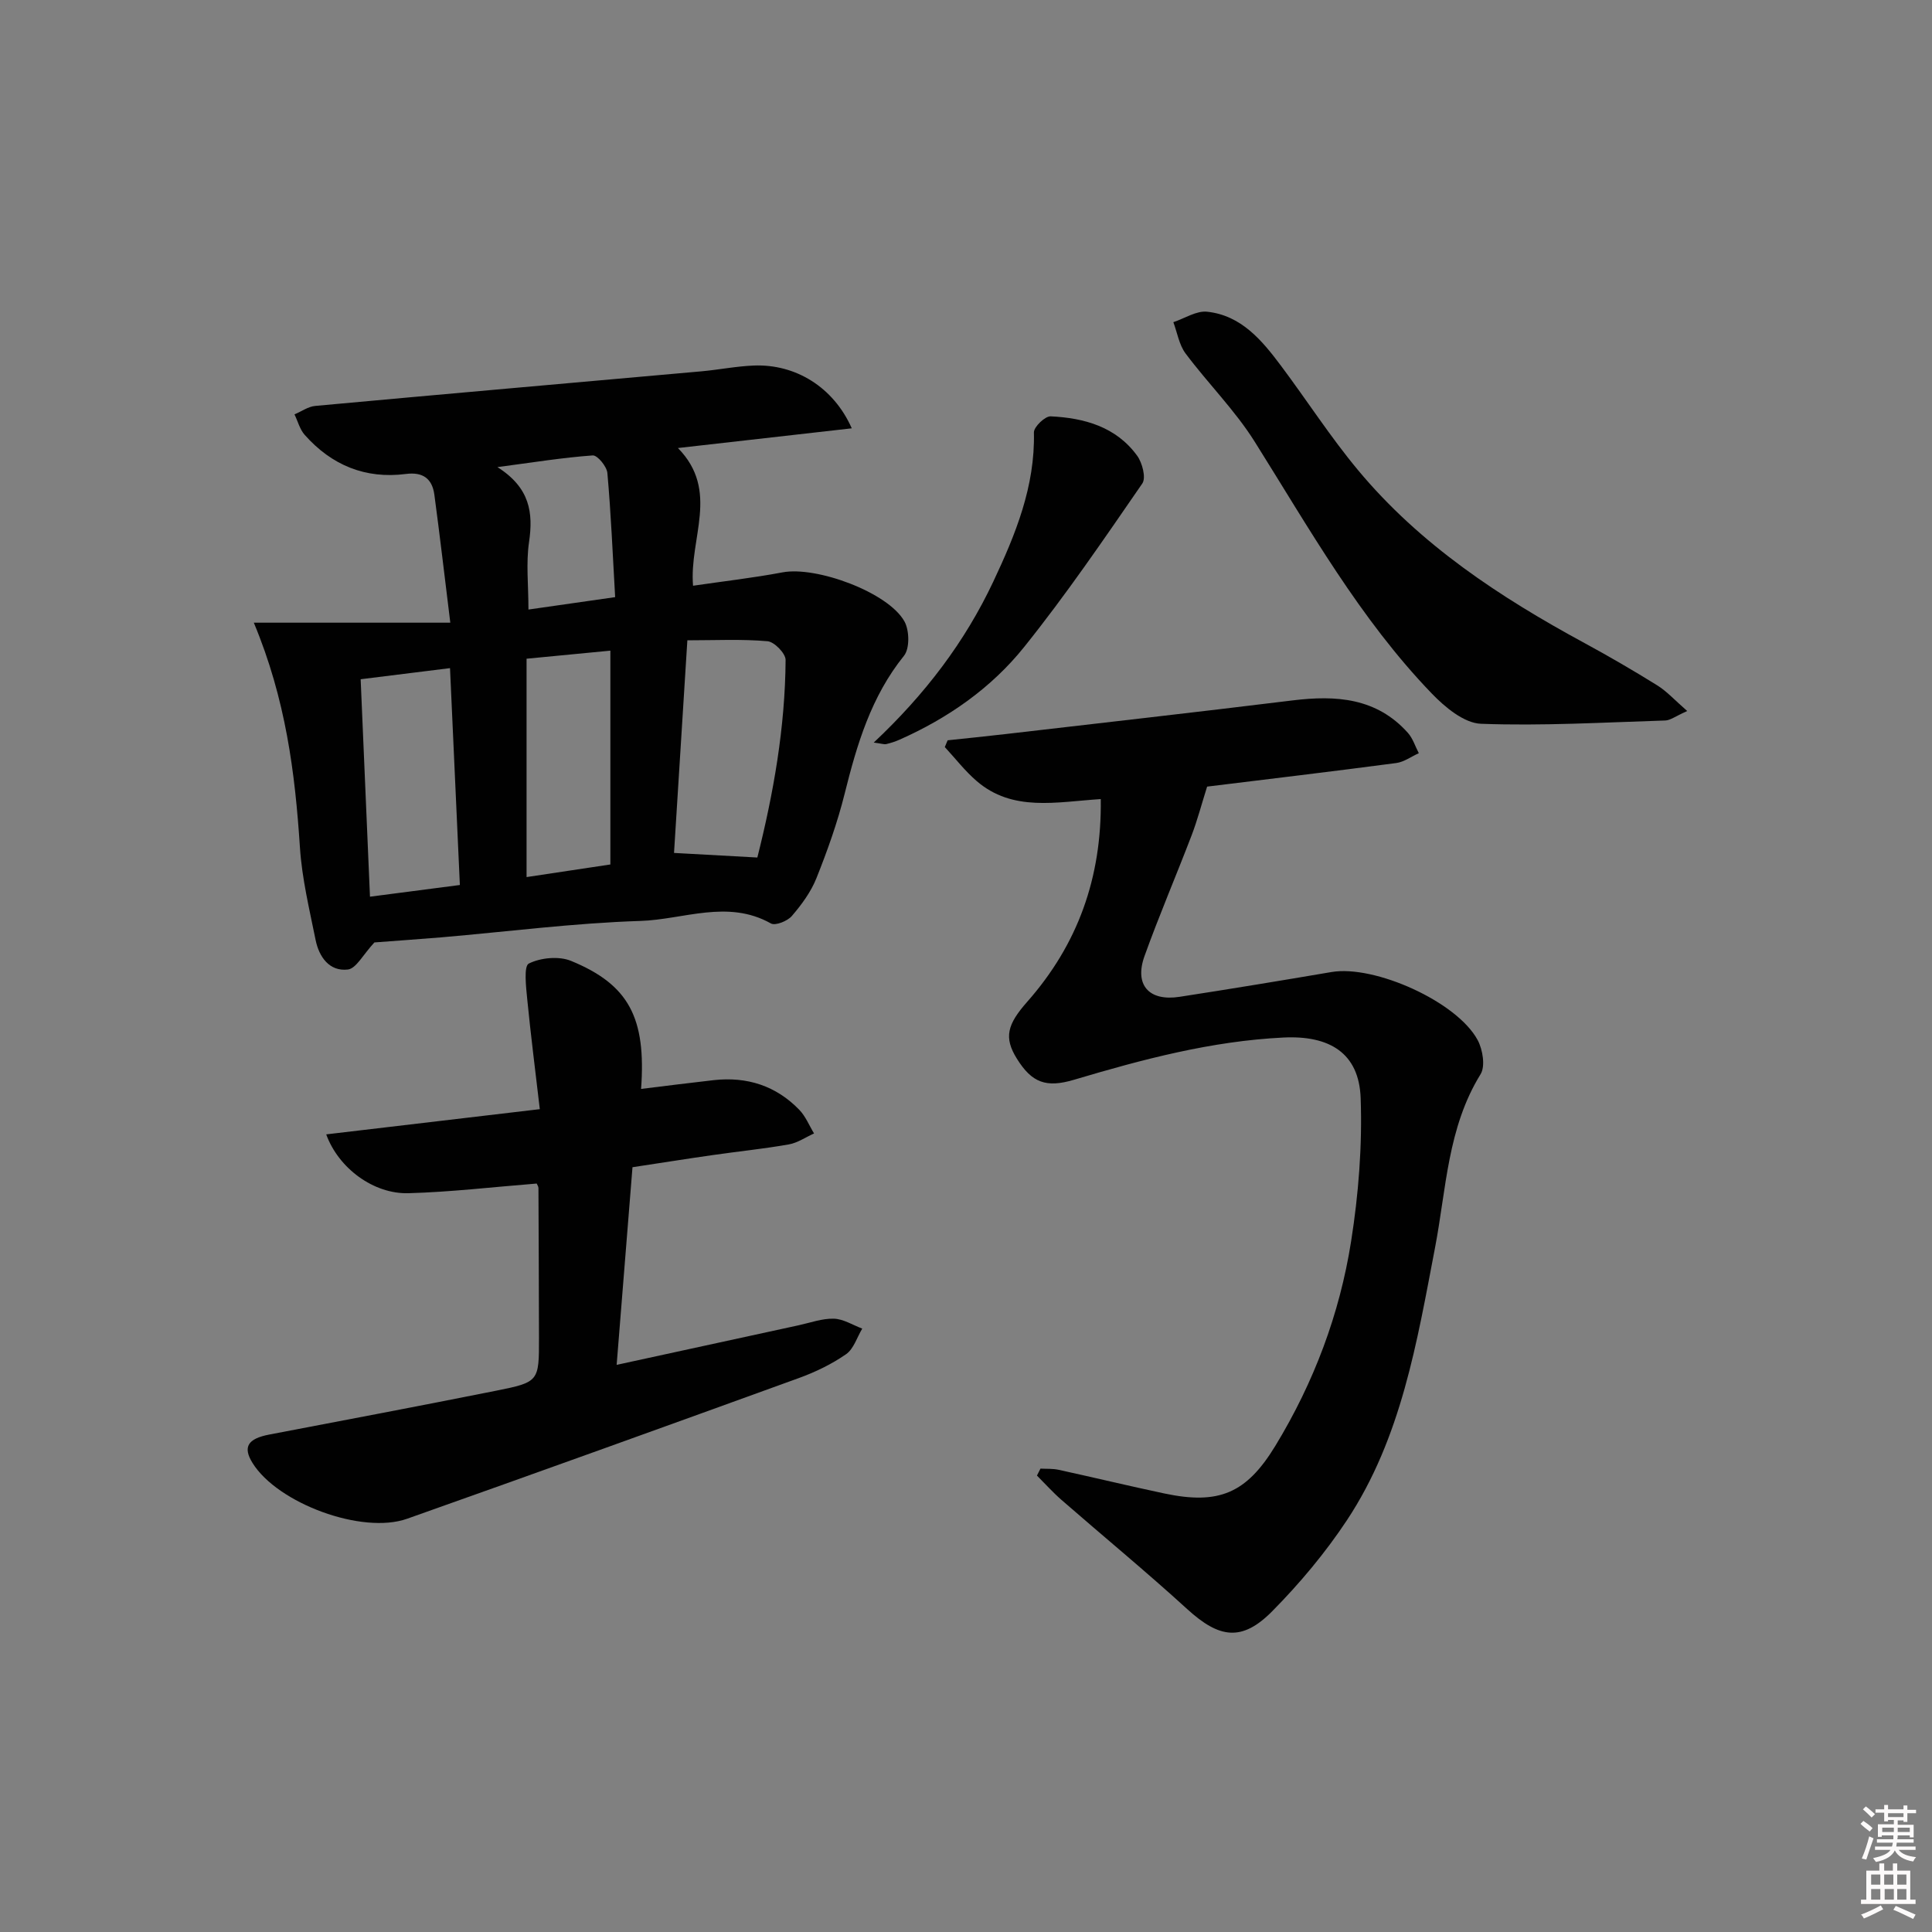
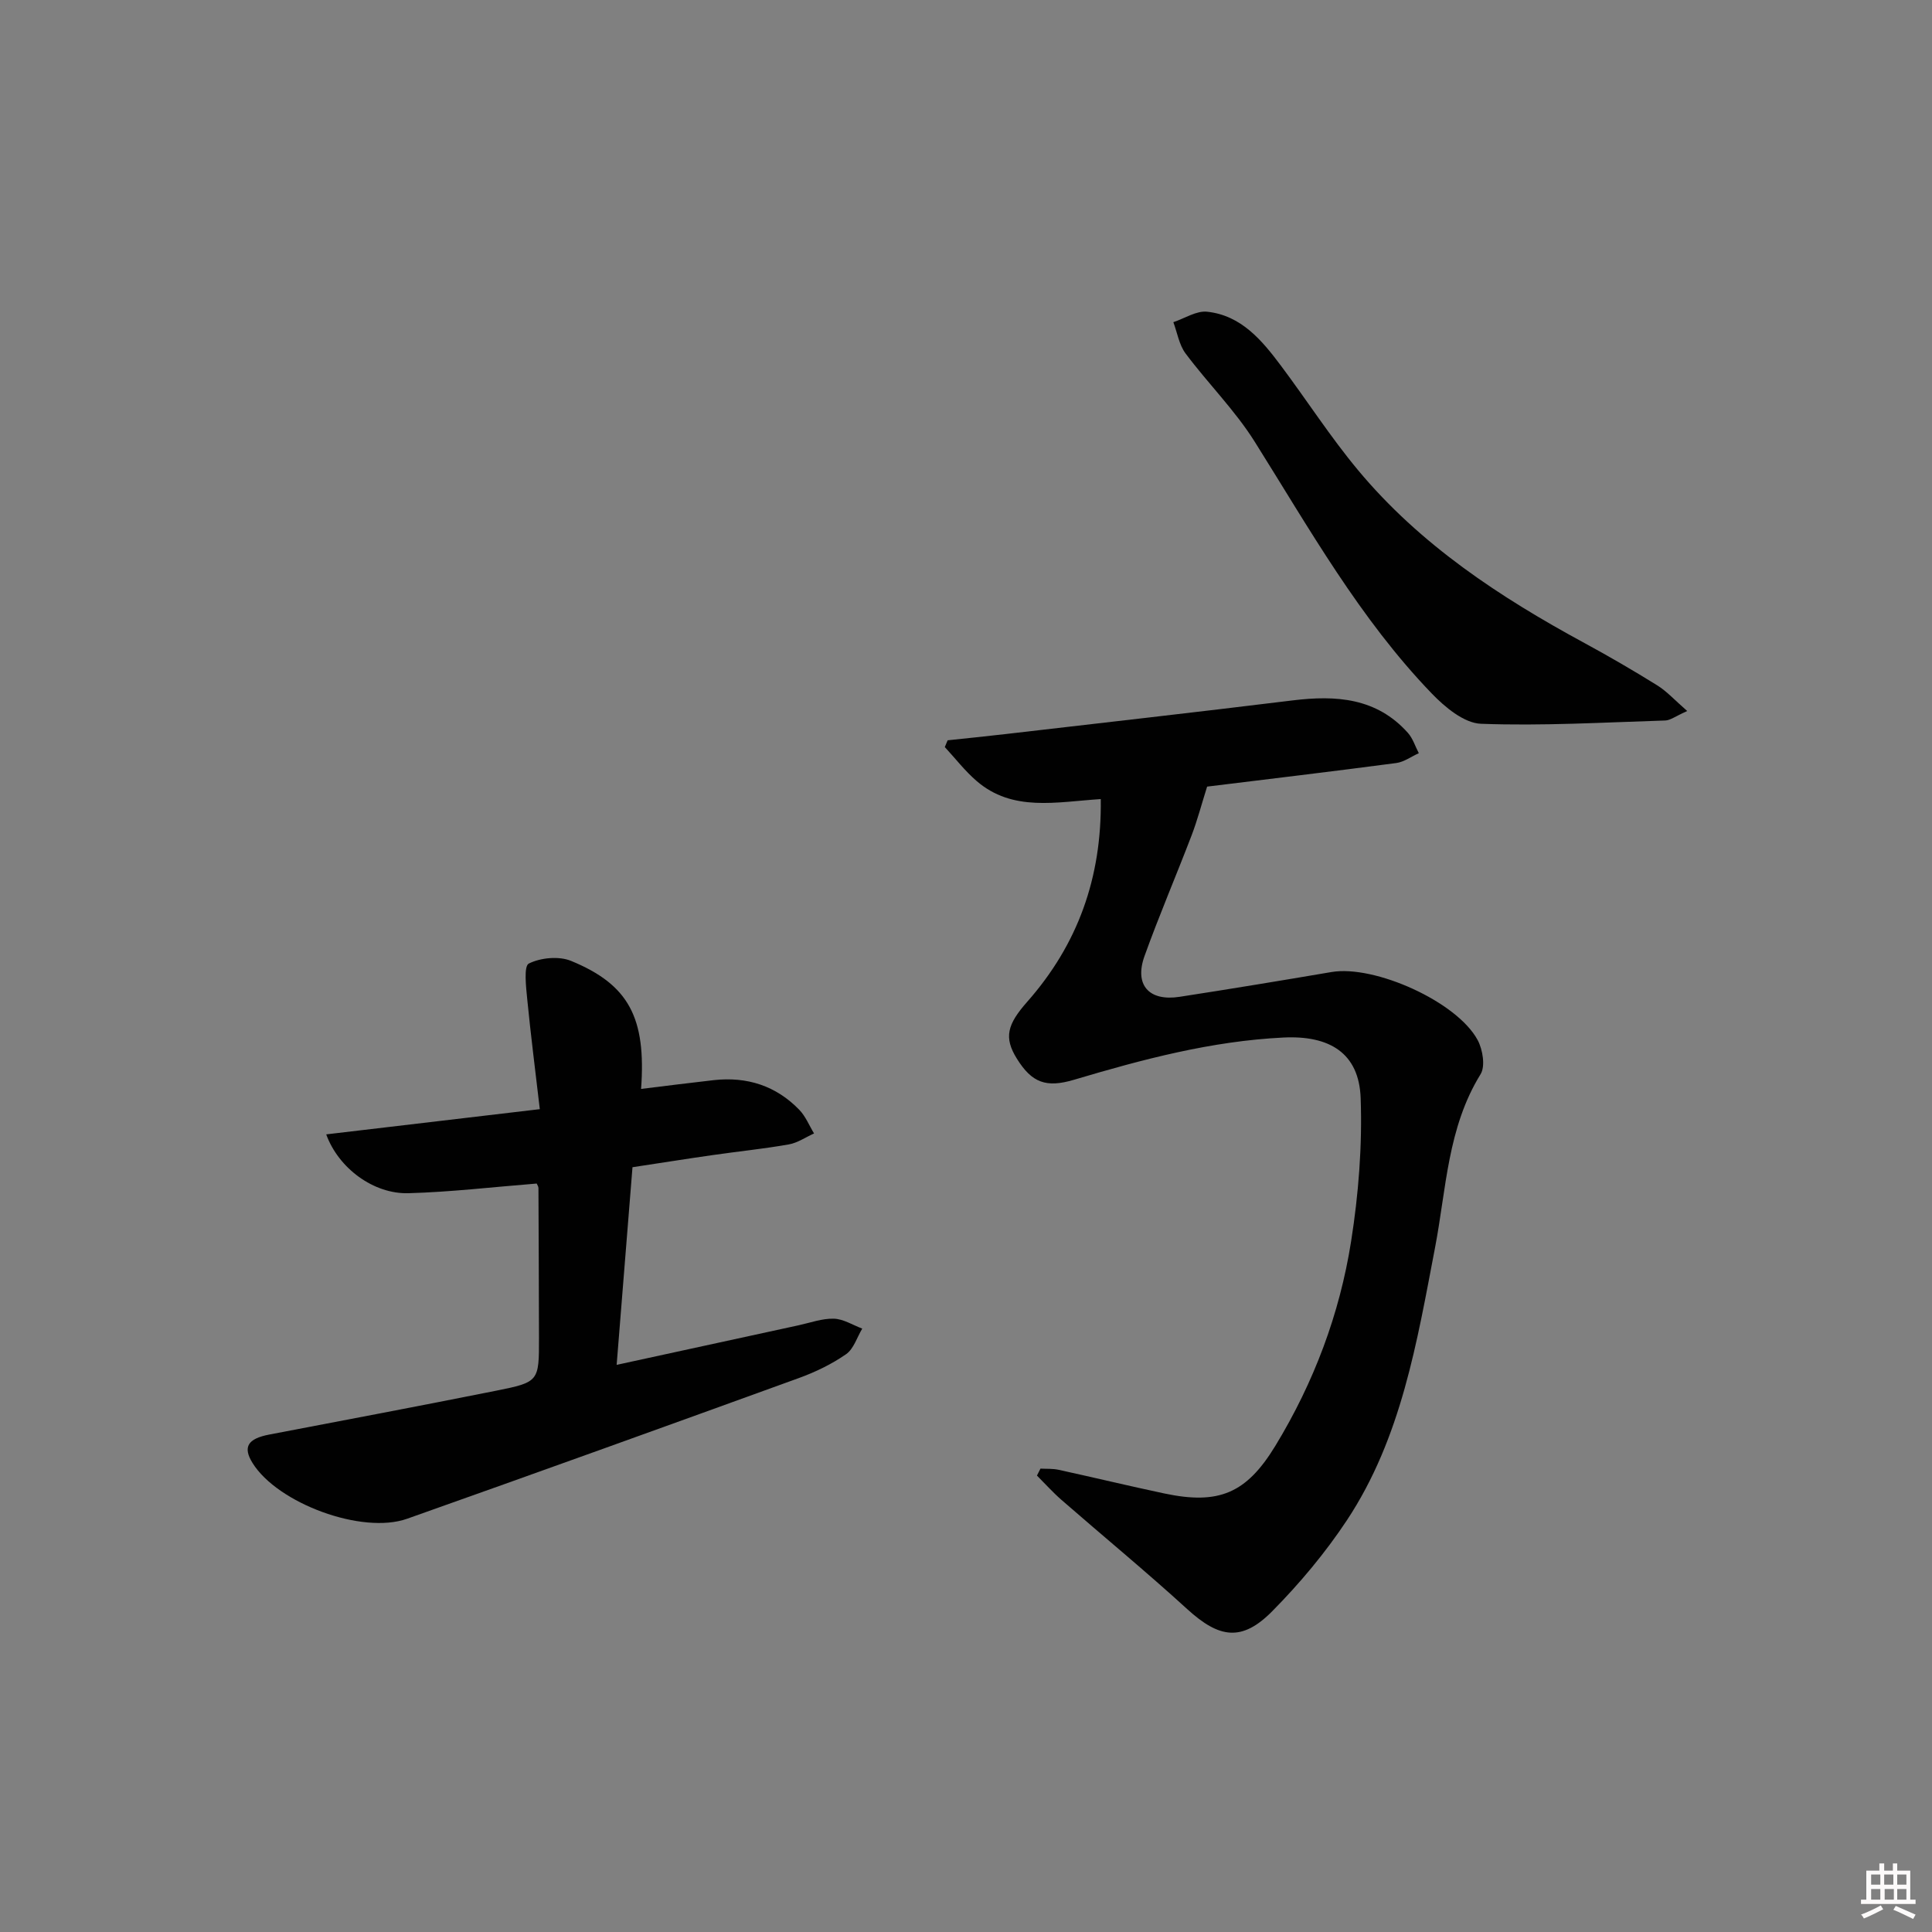
<svg xmlns="http://www.w3.org/2000/svg" enable-background="new 0 0 400 400" viewBox="0 0 400 400">
  <rect x="0" y="0" width="400" height="400" fill="#808080" stroke="none" />
-   <path d="m385.2 377.6.6-.6c.6.4 1.3.9 1.9 1.5l-.6.7c-.8-.6-1.4-1.1-1.9-1.6zm.3 7.1c.6-1.4 1.1-2.9 1.5-4.5.3.1.6.3.9.4-.5 1.4-1 2.9-1.5 4.4l-.9-.2zm.2-10.1.6-.6c.7.5 1.3 1.1 1.9 1.6l-.7.7c-.6-.6-1.2-1.2-1.8-1.7zm8.4-.8h.8v.9h1.8v.7h-1.8v1.8h-.8v-.3h-1.2v.9h3.3v2.6h-.8v-.4h-2.5c0 .3 0 .6-.1.8h3.4v.7h-3.5c0 .3-.1.6-.1.8h4v.7h-3.5c.7.9 1.9 1.3 3.6 1.5-.2.2-.4.5-.6.9-1.9-.3-3.2-1.1-3.8-2.3-.5 1.1-1.8 2-3.9 2.4-.2-.3-.4-.5-.6-.8 1.9-.4 3.1-.9 3.6-1.7h-3.2v-.7h3.5c.1-.2.1-.5.2-.8h-3.3v-.7h3.4c0-.2 0-.5 0-.8h-2.4v.3h-.8v-2.6h3.3v-.9h-1.2v.3h-.8v-1.8h-1.8v-.7h1.8v-.9h.8v.9h3.2zm-4.4 5.5h2.4c0-.3 0-.6 0-.9h-2.4zm1.2-3.1h3.2v-.8h-3.2zm4.4 2.2h-2.4v.9h2.5v-.9z" fill="#fcfafa" />
  <path d="m389.2 385.8h.9v1.5h1.8v-1.5h.9v1.5h2.7v6h1.1v.9h-11.3v-.9h1.1v-6h2.7v-1.5zm.2 8.7.5.8c-1.2.6-2.5 1.3-4 1.9-.2-.3-.3-.6-.6-.8 1.6-.6 3-1.3 4.1-1.9zm-2-4.3h1.9v-2.1h-1.9zm0 3.1h1.9v-2.2h-1.9zm2.7-3.1h1.9v-2.1h-1.9zm.1 3.1h1.9v-2.2h-1.9zm2.3 1.3c1.4.6 2.7 1.2 4.1 1.8l-.5.9c-1.5-.7-2.8-1.4-4.1-1.9zm2.2-6.5h-1.9v2.1h1.9zm-1.9 5.2h1.9v-2.2h-1.9z" fill="#fcfafa" />
  <g fill="#010101">
-     <path d="m77.52 195.12c-2.35 2.51-3.77 5.41-5.51 5.61-3.81.44-5.96-2.61-6.67-6.13-1.28-6.34-2.82-12.7-3.24-19.11-1.01-15.49-2.93-30.72-9.55-46.57h40.68c-1.21-9.81-2.18-18.17-3.3-26.5-.45-3.3-2.34-4.75-5.9-4.29-8.38 1.08-15.39-1.82-20.95-8.1-1.01-1.14-1.42-2.82-2.11-4.24 1.44-.6 2.83-1.62 4.31-1.75 26.64-2.45 53.29-4.78 79.93-7.16 3.64-.33 7.25-1.06 10.89-1.2 8.61-.33 16.47 4.46 20.25 13-11.87 1.35-23.36 2.65-35.99 4.08 8.72 8.9 2.29 18.63 3.13 28.51 6.26-.92 12.44-1.62 18.53-2.77 6.98-1.32 21.86 4.12 25.23 10.15 1.04 1.85 1.12 5.62-.09 7.12-6.81 8.45-9.74 18.35-12.29 28.58-1.48 5.94-3.56 11.76-5.83 17.45-1.14 2.86-3.08 5.5-5.1 7.85-.9 1.05-3.42 2.06-4.33 1.54-8.96-5.04-18.1-.8-27.04-.52-13.77.44-27.49 2.22-41.23 3.4-5.08.42-10.19.77-13.82 1.05zm64.79-62.55c-.96 15.29-1.86 29.63-2.76 44.02 5.89.32 11.29.62 17.25.95 3.34-13.26 5.76-26.93 5.85-40.91.01-1.34-2.33-3.75-3.74-3.87-5.38-.47-10.83-.19-16.6-.19zm-67.64 8.06c.65 15.23 1.29 30.08 1.93 45.02 6.35-.83 12.5-1.63 18.61-2.42-.69-15.12-1.35-29.83-2.04-44.9-6.34.78-12.36 1.53-18.5 2.3zm51.7-5.92c-5.98.58-11.38 1.1-17.35 1.67v45.21c5.92-.89 11.6-1.75 17.35-2.61 0-14.76 0-29.05 0-44.27zm.99-11.08c-.51-8.89-.86-17.31-1.61-25.7-.12-1.36-2.07-3.71-3.03-3.64-6.12.44-12.2 1.42-19.73 2.42 6.76 4.29 7.43 9.46 6.54 15.54-.64 4.35-.12 8.88-.12 13.95 5.86-.83 11.37-1.63 17.95-2.57z" />
    <path d="m215.42 304.06c1.26.07 2.55-.02 3.77.25 7.29 1.59 14.54 3.34 21.84 4.89 11.33 2.4 17.03 0 23.05-9.91 7.94-13.06 13.28-27.23 15.65-42.27 1.54-9.76 2.33-19.8 1.98-29.66-.33-9.38-6.49-13.02-15.99-12.55-14.93.73-29.16 4.52-43.34 8.74-5.78 1.72-8.73.64-11.84-4.35-2.76-4.42-1.99-7.12 2.16-11.82 10.41-11.81 15.43-25.62 15.2-41.94-9.24.6-18.25 2.69-25.7-3.74-2.42-2.08-4.4-4.67-6.59-7.03.2-.47.4-.93.59-1.4 4.03-.43 8.06-.83 12.08-1.3 19.79-2.3 39.58-4.53 59.35-6.96 8.97-1.1 17.35-.55 23.85 6.71 1.04 1.16 1.52 2.8 2.27 4.22-1.56.7-3.07 1.83-4.69 2.04-13.3 1.76-26.63 3.34-39.14 4.88-1.15 3.65-2 6.91-3.19 10.04-3.2 8.37-6.74 16.61-9.77 25.04-2.15 5.99.92 9.42 7.26 8.44 10.5-1.62 20.98-3.35 31.45-5.13 8.91-1.52 26.04 6.15 30.28 14.12 1.04 1.96 1.6 5.39.59 7.03-6.85 11.07-7.1 23.75-9.43 35.91-3.75 19.58-6.97 39.39-18.24 56.43-4.47 6.75-9.77 13.08-15.46 18.84-6.31 6.38-10.99 5.61-17.63-.45-8.48-7.74-17.35-15.04-26-22.58-1.8-1.57-3.4-3.36-5.09-5.05.23-.46.48-.95.73-1.44z" />
    <path d="m111.12 245.04c-9.09.72-17.82 1.76-26.57 2-7.18.2-14.45-5.14-17.01-12.18 14.39-1.7 28.56-3.37 44.22-5.22-.91-7.84-1.87-15.29-2.6-22.75-.25-2.55-.75-6.87.33-7.4 2.46-1.22 6.24-1.58 8.76-.54 11.96 4.92 15.55 11.78 14.48 26.5 5.08-.62 10.07-1.26 15.06-1.82 6.87-.76 12.88 1.16 17.71 6.16 1.3 1.35 2.04 3.24 3.04 4.88-1.74.78-3.41 1.95-5.23 2.27-5.23.92-10.52 1.45-15.78 2.21-5.25.75-10.49 1.59-16.58 2.51-1.07 13.33-2.15 26.81-3.28 40.92 13.11-2.85 25.38-5.53 37.65-8.19 2.44-.53 4.9-1.44 7.32-1.37 1.98.06 3.92 1.32 5.88 2.05-1.09 1.81-1.77 4.21-3.36 5.31-2.97 2.06-6.35 3.69-9.76 4.93-27.01 9.8-54.04 19.54-81.11 29.13-9.33 3.31-26.83-3.2-32.01-11.55-2.05-3.31-.99-5.03 3.47-5.88 15.65-2.99 31.3-5.95 46.92-9.07 8.94-1.79 8.93-1.92 8.92-10.98-.02-10.33-.06-20.66-.11-30.99 0-.3-.23-.61-.36-.93z" />
    <path d="m349.32 147.21c-2.47 1.1-3.5 1.93-4.55 1.96-12.72.4-25.46 1.15-38.15.68-3.51-.13-7.48-3.45-10.21-6.29-14.88-15.45-25.31-34.08-36.63-52.1-4.09-6.52-9.69-12.08-14.33-18.29-1.33-1.79-1.71-4.29-2.52-6.47 2.34-.77 4.78-2.41 7.01-2.16 7.03.76 11.31 5.89 15.24 11.14 5.38 7.18 10.25 14.77 15.98 21.65 12.87 15.46 29.38 26.31 46.88 35.8 5.11 2.77 10.14 5.7 15.08 8.77 1.99 1.24 3.62 3.06 6.2 5.31z" />
-     <path d="m180.9 153.74c10.71-10.07 18.87-20.86 24.74-33.3 4.62-9.81 8.68-19.73 8.42-30.91-.03-1.14 2.31-3.39 3.47-3.33 6.96.33 13.54 2.16 17.89 8.13 1.08 1.47 1.89 4.59 1.09 5.76-7.9 11.46-15.76 23-24.46 33.85-6.8 8.49-15.74 14.73-25.78 19.19-.9.4-1.85.71-2.8.93-.44.09-.95-.11-2.57-.32z" />
  </g>
</svg>